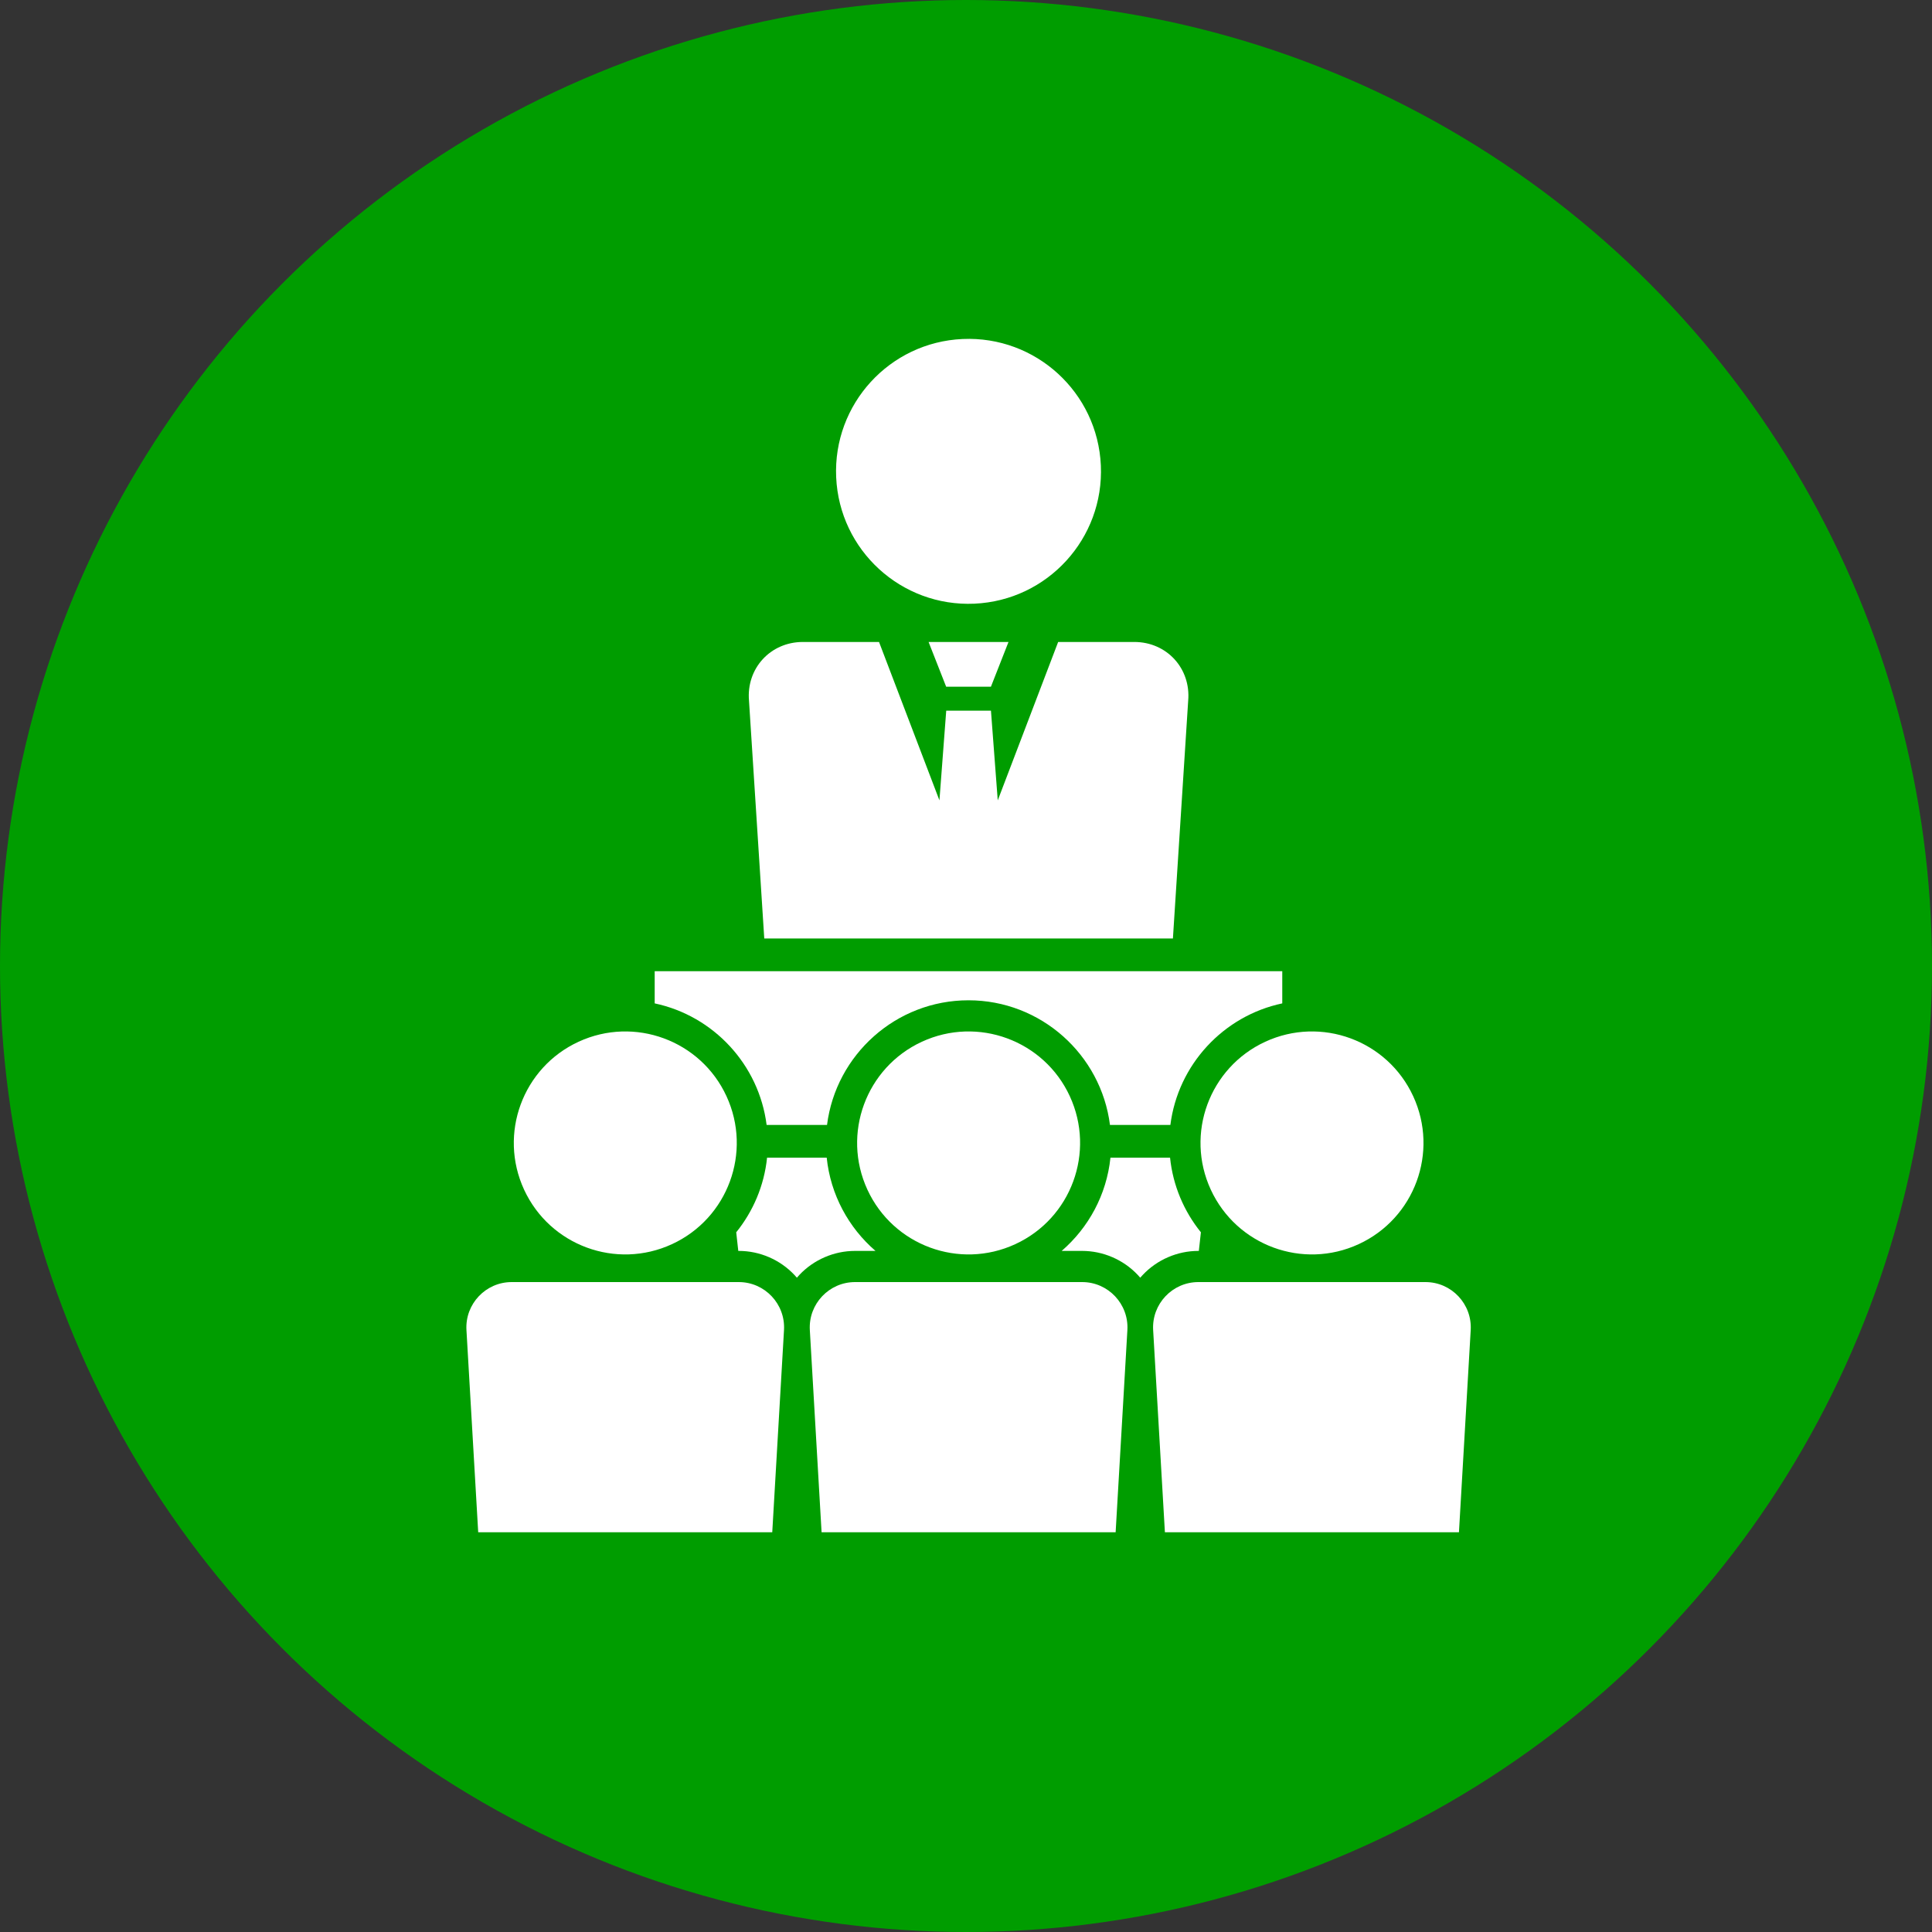
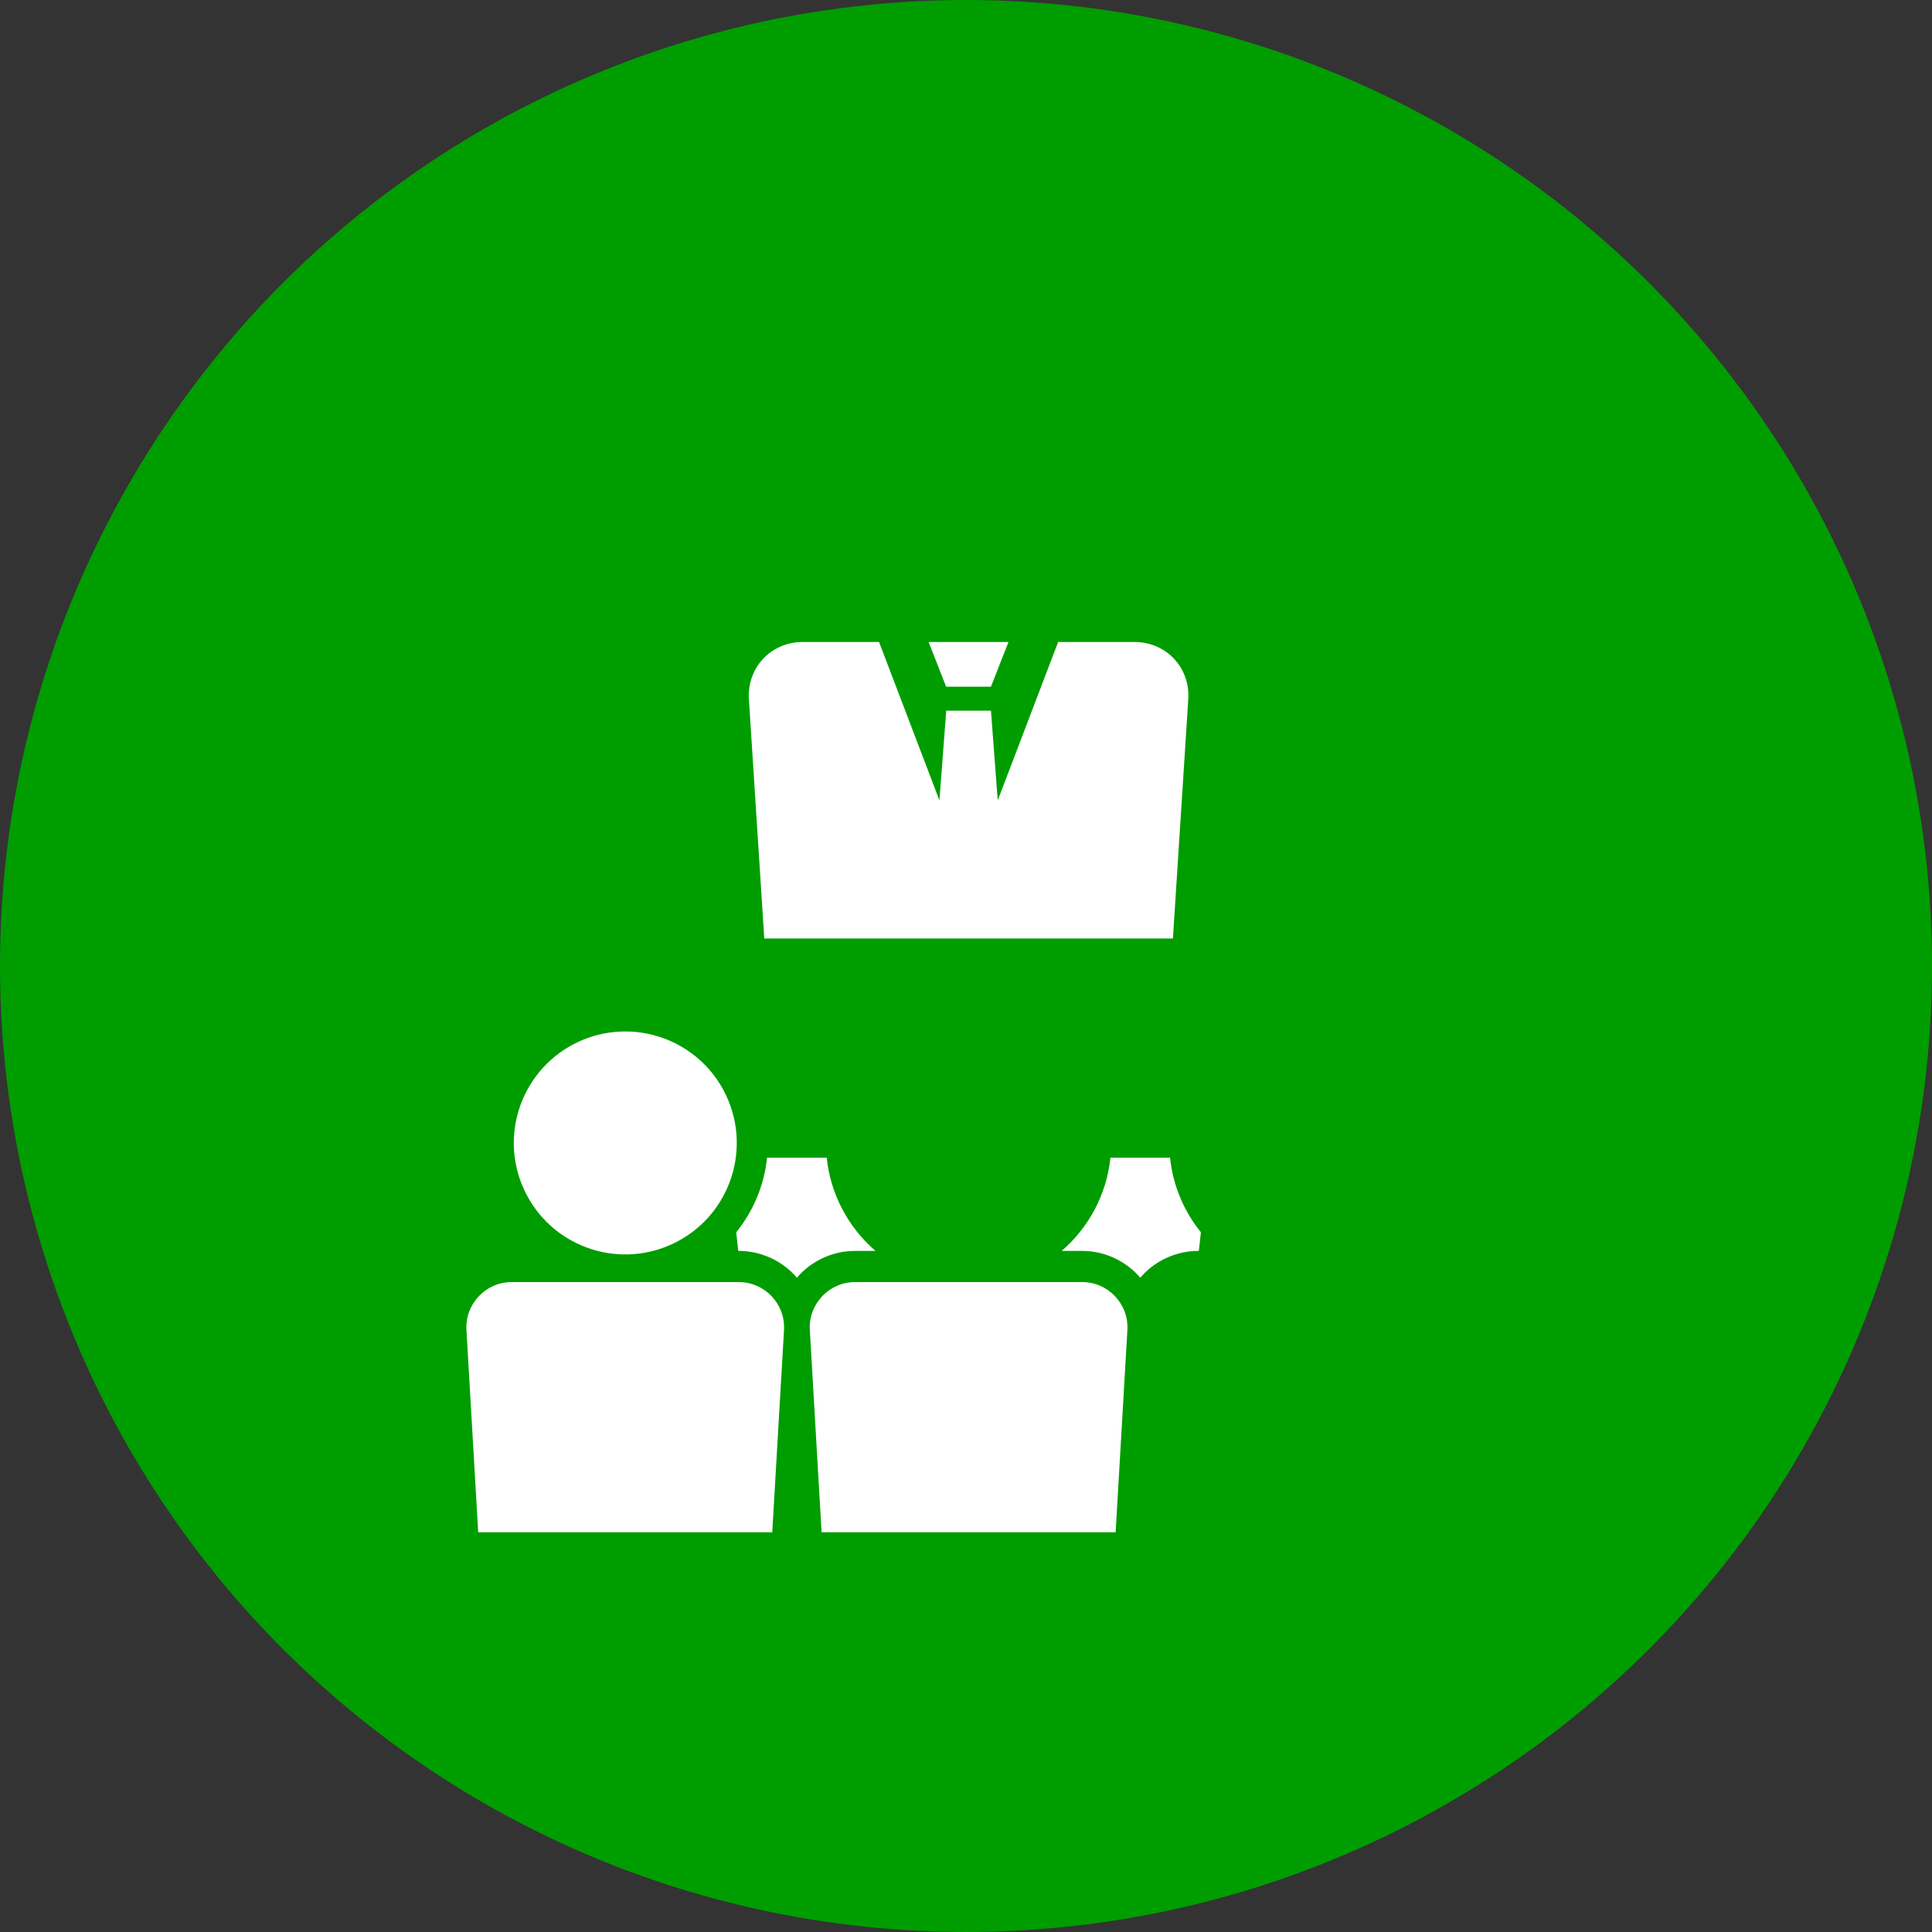
<svg xmlns="http://www.w3.org/2000/svg" width="60" height="60" viewBox="0 0 60 60" fill="none">
  <rect x="0" y="0" width="60" height="60" fill="#333333" stroke="none" />
  <circle cx="30" cy="30" r="30" fill="#009D00" />
-   <path d="M30.261 18.748C32.531 18.647 34.289 16.725 34.188 14.455C34.087 12.185 32.165 10.427 29.895 10.528C27.625 10.629 25.867 12.551 25.968 14.821C26.069 17.091 27.991 18.849 30.261 18.748Z" fill="white" />
  <path d="M30.774 21.327L31.32 19.937H28.838L29.384 21.327H30.774Z" fill="white" />
  <path d="M23.735 29.146H36.426L36.9 21.763C36.988 20.759 36.235 19.937 35.227 19.937H32.862L30.986 24.856L30.775 22.07H29.386L29.175 24.856L27.299 19.937H24.934C23.926 19.937 23.173 20.759 23.261 21.763L23.735 29.146H23.735Z" fill="white" />
  <path d="M24.671 39.594C24.697 39.622 24.723 39.651 24.748 39.68C24.773 39.651 24.799 39.622 24.825 39.594C25.272 39.12 25.902 38.848 26.553 38.848H27.189C26.356 38.129 25.793 37.105 25.674 35.952H23.822C23.732 36.825 23.387 37.622 22.864 38.27L22.928 38.848H22.943C23.594 38.848 24.224 39.12 24.671 39.594H24.671Z" fill="white" />
  <path d="M32.971 38.848H33.606C34.257 38.848 34.887 39.12 35.334 39.594C35.361 39.622 35.386 39.651 35.411 39.68C35.436 39.651 35.462 39.622 35.489 39.594C35.935 39.12 36.565 38.848 37.217 38.848H37.231L37.295 38.27C36.772 37.622 36.427 36.825 36.337 35.952H34.486C34.367 37.106 33.804 38.129 32.971 38.848H32.971Z" fill="white" />
-   <path d="M23.808 34.936H25.684C25.96 32.756 27.824 31.065 30.077 31.065C32.33 31.065 34.195 32.756 34.471 34.936H36.347C36.584 33.061 37.997 31.547 39.822 31.161V30.162H20.332V31.161C22.157 31.547 23.57 33.061 23.808 34.936Z" fill="white" />
  <path d="M14.851 47.586H23.983L24.348 41.306C24.395 40.498 23.752 39.816 22.943 39.816H15.891C15.082 39.816 14.439 40.498 14.486 41.306L14.851 47.586H14.851Z" fill="white" />
  <path d="M20.87 38.638C22.606 37.837 23.363 35.78 22.562 34.044C21.761 32.308 19.704 31.551 17.968 32.352C16.232 33.154 15.475 35.211 16.276 36.946C17.078 38.682 19.134 39.44 20.87 38.638Z" fill="white" />
  <path d="M25.515 47.586H34.647L35.012 41.306C35.059 40.498 34.416 39.816 33.607 39.816H26.555C25.746 39.816 25.103 40.498 25.15 41.306L25.515 47.586Z" fill="white" />
-   <path d="M31.532 38.638C33.268 37.837 34.025 35.78 33.224 34.044C32.423 32.308 30.366 31.551 28.63 32.352C26.894 33.154 26.137 35.211 26.938 36.946C27.739 38.682 29.796 39.44 31.532 38.638Z" fill="white" />
-   <path d="M36.177 47.586H45.309L45.674 41.306C45.721 40.498 45.078 39.816 44.269 39.816H37.217C36.408 39.816 35.765 40.498 35.812 41.306L36.177 47.586H36.177Z" fill="white" />
-   <path d="M42.196 38.638C43.932 37.837 44.69 35.78 43.888 34.044C43.087 32.308 41.03 31.551 39.294 32.352C37.558 33.154 36.801 35.211 37.602 36.946C38.404 38.682 40.46 39.44 42.196 38.638Z" fill="white" />
</svg>